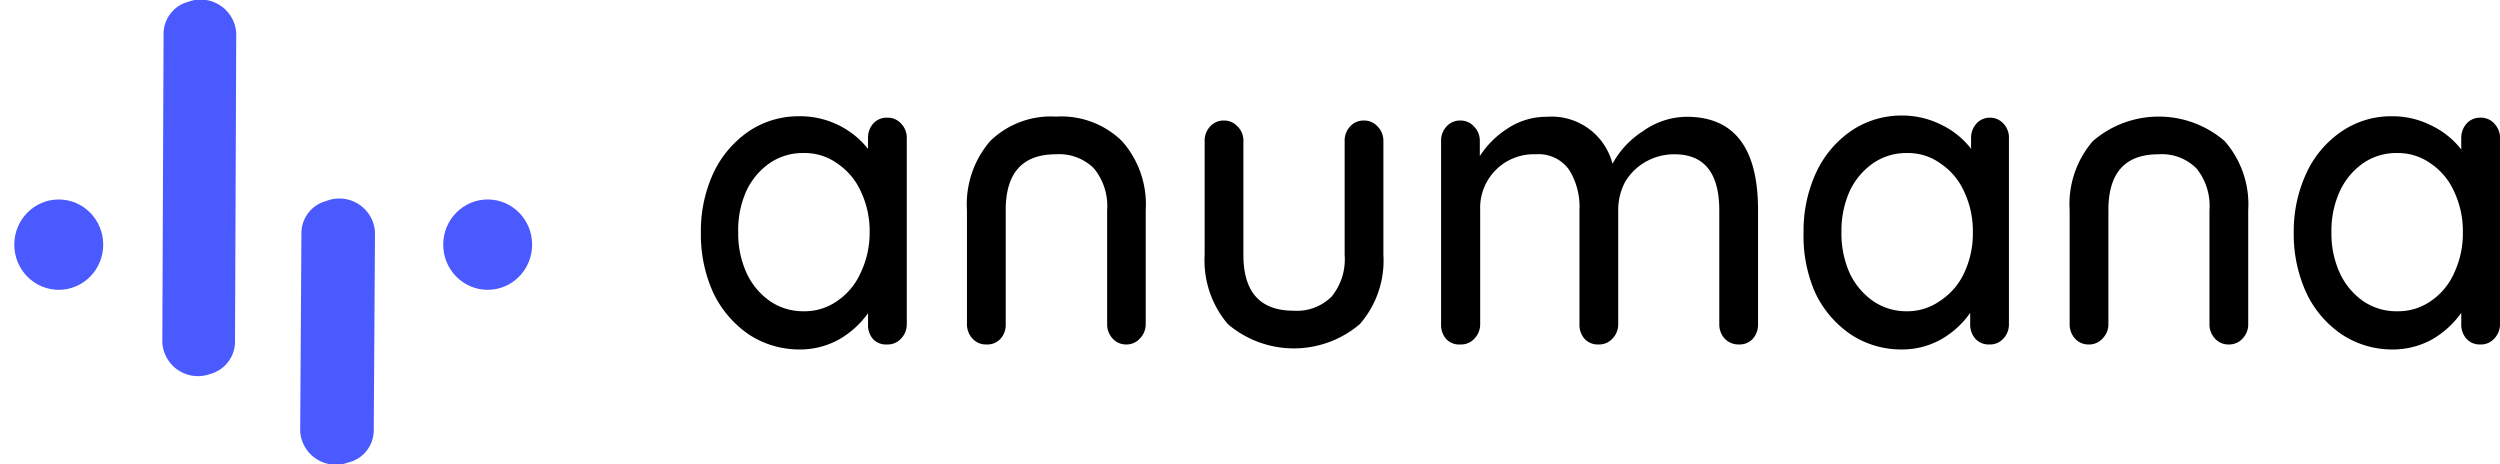
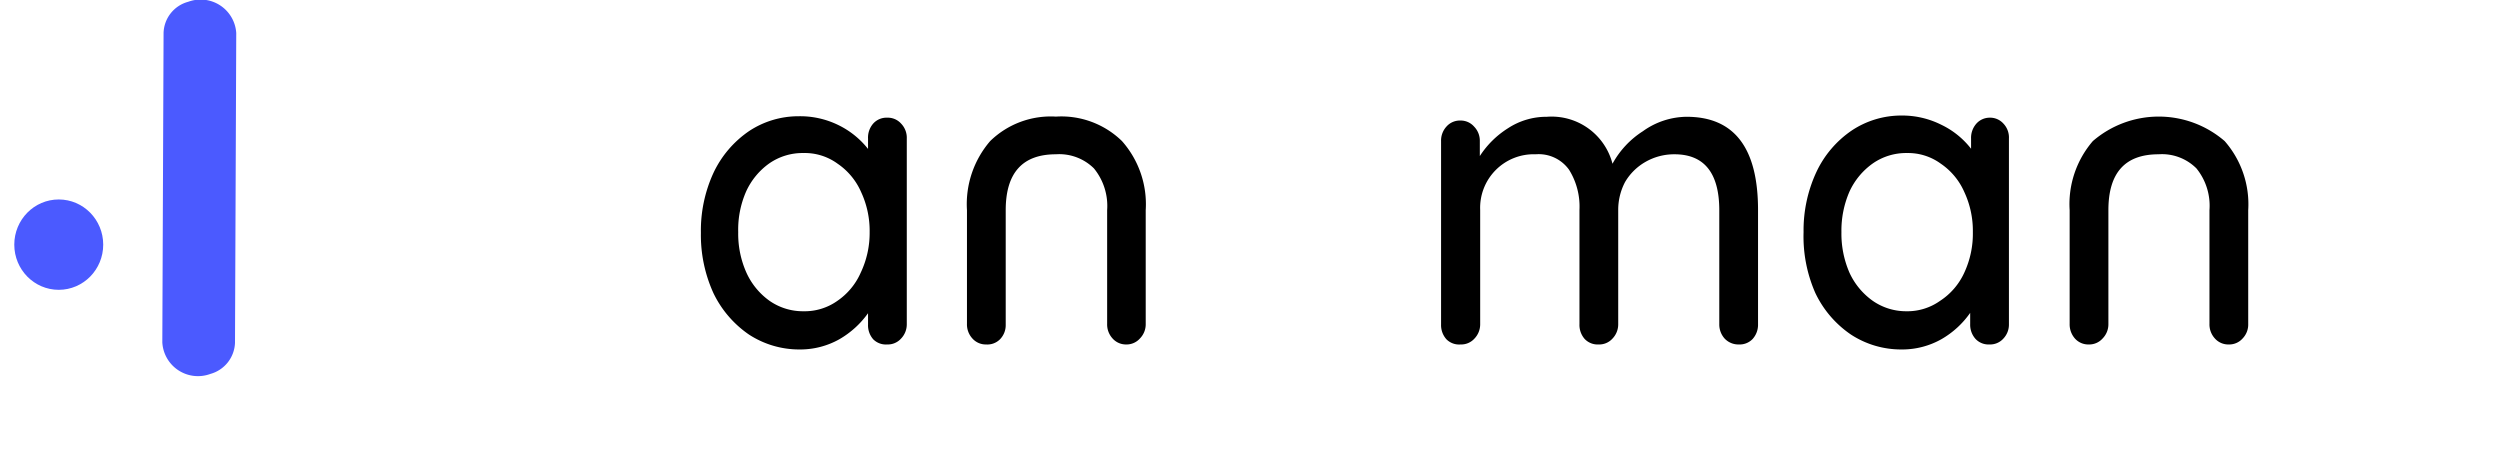
<svg xmlns="http://www.w3.org/2000/svg" id="Layer_1" data-name="Layer 1" viewBox="0 0 140 26">
  <defs>
    <style>.cls-1{fill:#4b5aff;}</style>
  </defs>
  <path d="M49.68,6.59a1,1,0,0,1,.78.33,1.14,1.14,0,0,1,.32.84V18.15a1.15,1.15,0,0,1-.32.81,1,1,0,0,1-.78.33A1,1,0,0,1,48.9,19a1.19,1.19,0,0,1-.29-.83v-.63A5.11,5.11,0,0,1,47,19a4.47,4.47,0,0,1-2.21.57,5.15,5.15,0,0,1-2.84-.83,5.92,5.92,0,0,1-2-2.33,7.85,7.85,0,0,1-.7-3.37,7.73,7.73,0,0,1,.7-3.35,5.84,5.84,0,0,1,2-2.35,5,5,0,0,1,2.77-.83A4.86,4.86,0,0,1,46.94,7a4.78,4.78,0,0,1,1.67,1.34V7.76a1.19,1.19,0,0,1,.29-.84A1,1,0,0,1,49.68,6.59ZM45,17.43a3.16,3.16,0,0,0,1.89-.58,3.72,3.72,0,0,0,1.31-1.58A5.18,5.18,0,0,0,48.7,13a5.15,5.15,0,0,0-.48-2.25,3.72,3.72,0,0,0-1.31-1.58A3.11,3.11,0,0,0,45,8.57a3.27,3.27,0,0,0-1.92.58,3.92,3.92,0,0,0-1.3,1.58A5.32,5.32,0,0,0,41.34,13a5.32,5.32,0,0,0,.46,2.27,3.92,3.92,0,0,0,1.3,1.58A3.27,3.27,0,0,0,45,17.43Z" />
-   <path d="M76.37,6.75a1,1,0,0,1,.78.34,1.13,1.13,0,0,1,.32.81v6.37a5.41,5.41,0,0,1-1.32,3.88,5.7,5.7,0,0,1-7.39,0,5.5,5.5,0,0,1-1.3-3.88V7.9a1.16,1.16,0,0,1,.3-.81,1,1,0,0,1,.78-.34,1,1,0,0,1,.77.34,1.09,1.09,0,0,1,.32.81v6.37c0,2.09.94,3.13,2.81,3.13a2.76,2.76,0,0,0,2.13-.79,3.3,3.3,0,0,0,.73-2.34V7.9a1.16,1.16,0,0,1,.3-.81A1,1,0,0,1,76.37,6.75Z" />
  <path d="M94.45,6.54q4,0,4,5.22v6.39a1.19,1.19,0,0,1-.3.83,1,1,0,0,1-.77.31,1.06,1.06,0,0,1-.8-.33,1.18,1.18,0,0,1-.3-.81V11.78c0-2.09-.84-3.14-2.51-3.14a3.23,3.23,0,0,0-1.63.43A3.11,3.11,0,0,0,91,10.2a3.35,3.35,0,0,0-.38,1.58v6.37a1.15,1.15,0,0,1-.32.81,1,1,0,0,1-.78.33,1,1,0,0,1-.78-.31,1.19,1.19,0,0,1-.29-.83V11.76a3.9,3.9,0,0,0-.58-2.25A2.09,2.09,0,0,0,86,8.64a3,3,0,0,0-3.11,3.12v6.39a1.15,1.15,0,0,1-.32.81,1,1,0,0,1-.78.33A1,1,0,0,1,81,19a1.19,1.19,0,0,1-.3-.83V7.9a1.16,1.16,0,0,1,.3-.81,1,1,0,0,1,.77-.34,1,1,0,0,1,.78.34,1.13,1.13,0,0,1,.32.81v.84a5.12,5.12,0,0,1,1.58-1.56,3.93,3.93,0,0,1,2.17-.64,3.52,3.52,0,0,1,3.68,2.63A5,5,0,0,1,92,7.35,4.26,4.26,0,0,1,94.45,6.54Z" />
  <path d="M111.41,6.59a1,1,0,0,1,.78.33,1.13,1.13,0,0,1,.31.84V18.15a1.14,1.14,0,0,1-.31.81,1,1,0,0,1-.78.33,1,1,0,0,1-.78-.31,1.19,1.19,0,0,1-.3-.83v-.63A5,5,0,0,1,108.71,19a4.47,4.47,0,0,1-2.21.57,5.13,5.13,0,0,1-2.84-.83,5.84,5.84,0,0,1-2-2.33A7.85,7.85,0,0,1,101,13a7.73,7.73,0,0,1,.71-3.35,5.77,5.77,0,0,1,2-2.35,5,5,0,0,1,2.77-.83,4.89,4.89,0,0,1,2.24.52,4.65,4.65,0,0,1,1.66,1.34V7.76a1.2,1.2,0,0,1,.3-.84A1,1,0,0,1,111.41,6.59Zm-4.66,10.84a3.16,3.16,0,0,0,1.89-.58A3.72,3.72,0,0,0,110,15.27a5.18,5.18,0,0,0,.48-2.27,5.15,5.15,0,0,0-.48-2.25,3.72,3.72,0,0,0-1.31-1.58,3.11,3.11,0,0,0-1.89-.6,3.27,3.27,0,0,0-1.92.58,3.94,3.94,0,0,0-1.31,1.58,5.48,5.48,0,0,0-.45,2.27,5.48,5.48,0,0,0,.45,2.27,3.94,3.94,0,0,0,1.31,1.58A3.27,3.27,0,0,0,106.75,17.43Z" />
-   <path d="M138.9,6.59a1,1,0,0,1,.78.33,1.14,1.14,0,0,1,.32.84V18.15a1.15,1.15,0,0,1-.32.81,1,1,0,0,1-.78.33,1,1,0,0,1-.77-.31,1.19,1.19,0,0,1-.3-.83v-.63A5.18,5.18,0,0,1,136.21,19a4.53,4.53,0,0,1-2.22.57,5.1,5.1,0,0,1-2.83-.83,5.76,5.76,0,0,1-2-2.33,7.85,7.85,0,0,1-.71-3.37,7.73,7.73,0,0,1,.71-3.35,5.69,5.69,0,0,1,2-2.35,4.92,4.92,0,0,1,2.76-.83,4.83,4.83,0,0,1,2.24.52,4.69,4.69,0,0,1,1.67,1.34V7.76a1.2,1.2,0,0,1,.3-.84A1,1,0,0,1,138.9,6.59Zm-4.66,10.84a3.19,3.19,0,0,0,1.9-.58,3.69,3.69,0,0,0,1.3-1.58,5.18,5.18,0,0,0,.48-2.27,5.15,5.15,0,0,0-.48-2.25,3.69,3.69,0,0,0-1.3-1.58,3.14,3.14,0,0,0-1.9-.6,3.27,3.27,0,0,0-1.92.58,3.92,3.92,0,0,0-1.3,1.58,5.32,5.32,0,0,0-.46,2.27,5.32,5.32,0,0,0,.46,2.27,3.92,3.92,0,0,0,1.3,1.58A3.27,3.27,0,0,0,134.24,17.43Z" />
  <path d="M63.06,19.29a1,1,0,0,0,.78-.34,1.13,1.13,0,0,0,.32-.81V11.77A5.33,5.33,0,0,0,62.83,7.9a4.86,4.86,0,0,0-3.7-1.37A4.86,4.86,0,0,0,55.45,7.9a5.41,5.41,0,0,0-1.3,3.87v6.37a1.16,1.16,0,0,0,.3.81,1,1,0,0,0,.77.34A1,1,0,0,0,56,19a1.13,1.13,0,0,0,.32-.81V11.77c0-2.09.94-3.13,2.81-3.13a2.76,2.76,0,0,1,2.13.79A3.32,3.32,0,0,1,62,11.77v6.37a1.16,1.16,0,0,0,.3.81A1,1,0,0,0,63.06,19.29Z" />
  <path d="M124.81,19.29a1,1,0,0,0,.78-.34,1.12,1.12,0,0,0,.31-.81V11.77a5.37,5.37,0,0,0-1.32-3.87,5.65,5.65,0,0,0-7.38,0,5.41,5.41,0,0,0-1.3,3.87v6.37a1.2,1.2,0,0,0,.29.81,1,1,0,0,0,.78.34,1,1,0,0,0,.78-.34,1.13,1.13,0,0,0,.32-.81V11.77c0-2.09.93-3.13,2.81-3.13a2.73,2.73,0,0,1,2.12.79,3.32,3.32,0,0,1,.73,2.34v6.37a1.16,1.16,0,0,0,.3.81A1,1,0,0,0,124.81,19.29Z" />
  <ellipse class="cls-1" cx="3.29" cy="13.7" rx="2.49" ry="2.53" />
-   <ellipse class="cls-1" cx="27.31" cy="13.7" rx="2.49" ry="2.53" />
  <path class="cls-1" d="M9.16,1.84A1.86,1.86,0,0,1,10.54.1a2,2,0,0,1,2.69,1.75L13.16,19.2a1.88,1.88,0,0,1-1.38,1.74,2,2,0,0,1-2.69-1.76Z" />
-   <path class="cls-1" d="M16.88,13a1.86,1.86,0,0,1,1.38-1.74A2,2,0,0,1,21,13l-.07,11.14A1.86,1.86,0,0,1,19.5,25.9a2,2,0,0,1-2.69-1.75Z" />
</svg>